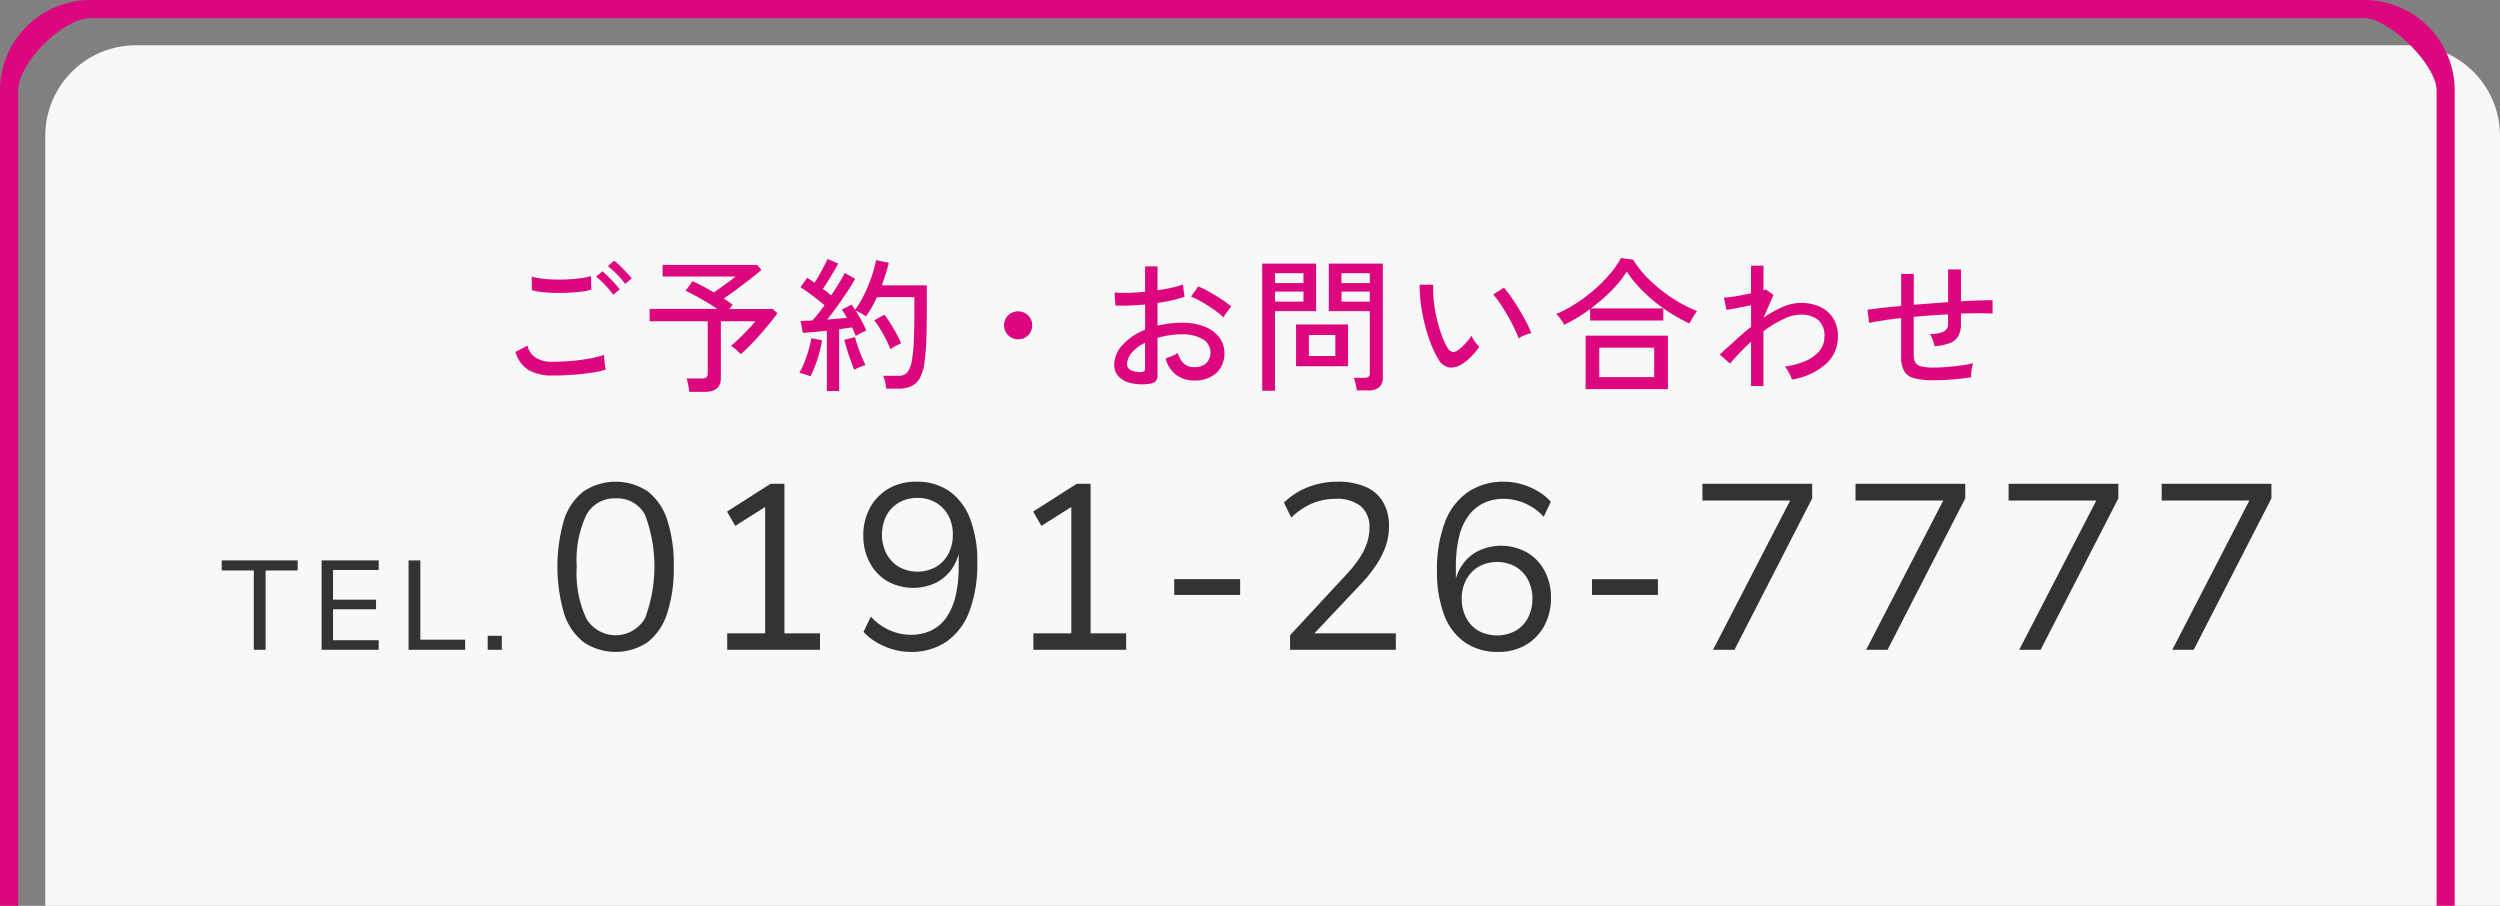
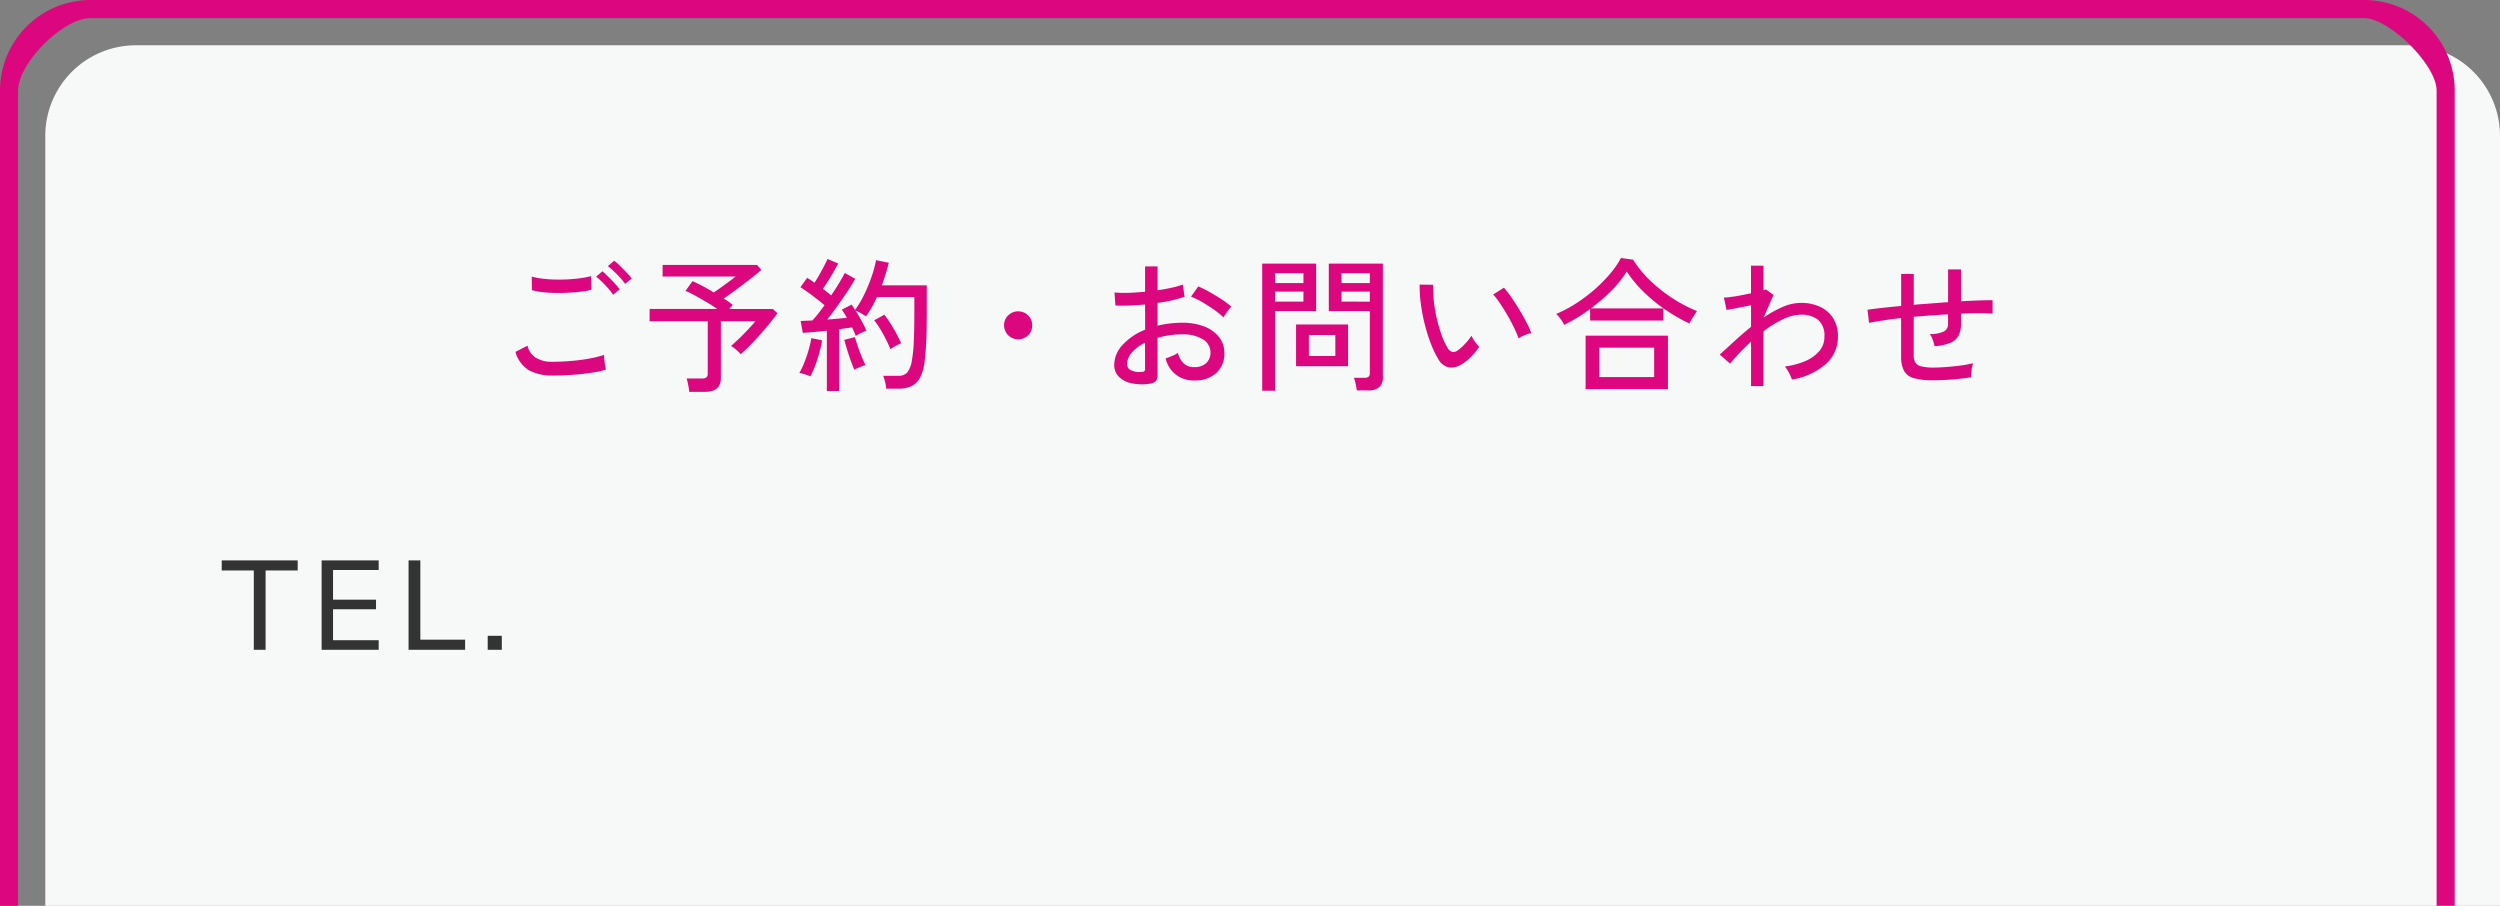
<svg xmlns="http://www.w3.org/2000/svg" width="276" height="100" viewBox="0 0 276 100">
  <rect x="0" y="0" width="276" height="100" fill="#808080" stroke="none" />
  <defs>
    <style>      .cls-1 {        fill: #f7f8f8;      }      .cls-2 {        fill: #dc077f;      }      .cls-2, .cls-3 {        fill-rule: evenodd;      }      .cls-3 {        fill: #333;      }    </style>
  </defs>
  <g id="sp-footer-follow_tel.svg">
    <g id="_v2">
      <path id="背景囲い" class="cls-1" d="M15,5H266a10,10,0,0,1,10,10v85a0,0,0,0,1,0,0H5a0,0,0,0,1,0,0V15A10,10,0,0,1,15,5Z" />
      <path id="枠" class="cls-2" d="M596,995H847a10,10,0,0,1,10,10v90h-2v-90c0-2.87-5.27-8-8-8H596c-3.053,0-8,4.97-8,8v90h-2v-90A10,10,0,0,1,596,995Z" transform="translate(-586 -995)" />
      <g id="svg">
-         <path id="_0191-26-7777" data-name="0191-26-7777" class="cls-3" d="M828.184,1066.74h-2.366l8.513-16.48h-9.683v-1.85h12.116v1.61Zm-19.265,0,8.512-16.48h-9.682v-1.85h12.116v1.61l-8.58,16.72h-2.366Zm-16.9,0,8.512-16.48h-9.682v-1.85h12.116v1.61l-8.58,16.72h-2.366Zm-16.9,0,8.513-16.48h-9.683v-1.85h12.116v1.61l-8.58,16.72h-2.366Zm-13.364-7.8h7.28v1.74h-7.28v-1.74Zm-14.391-1.47a4.746,4.746,0,0,1,1.846-1.65,5.855,5.855,0,0,1,5.369.17,5.148,5.148,0,0,1,1.95,2.04,6.194,6.194,0,0,1,.7,2.99,6.293,6.293,0,0,1-.741,3.07,5.431,5.431,0,0,1-2.054,2.12,5.9,5.9,0,0,1-3.029.76,6.316,6.316,0,0,1-3.679-1.05,6.424,6.424,0,0,1-2.3-3.05,13.38,13.38,0,0,1-.78-4.84,14.642,14.642,0,0,1,.871-5.37,7.057,7.057,0,0,1,2.548-3.34,6.926,6.926,0,0,1,3.991-1.14,7,7,0,0,1,1.9.27,7.661,7.661,0,0,1,1.807.77,5.889,5.889,0,0,1,1.443,1.17l-0.78,1.66a6.192,6.192,0,0,0-2.093-1.49,5.914,5.914,0,0,0-2.327-.49,5.033,5.033,0,0,0-2.249.49,4.565,4.565,0,0,0-1.664,1.41,6.494,6.494,0,0,0-1.027,2.36,14.229,14.229,0,0,0-.338,3.28v1.27A5.143,5.143,0,0,1,747.364,1057.47Zm0.507,5.75a3.6,3.6,0,0,0,1.365,1.43,4.389,4.389,0,0,0,4.069,0,3.58,3.58,0,0,0,1.378-1.43,4.435,4.435,0,0,0,.494-2.12,4.367,4.367,0,0,0-.494-2.11,3.737,3.737,0,0,0-1.365-1.43,4.24,4.24,0,0,0-4.069,0,3.712,3.712,0,0,0-1.378,1.43,4.367,4.367,0,0,0-.494,2.11A4.435,4.435,0,0,0,747.871,1063.22Zm-19.447,1.91,6.266-6.76a13.292,13.292,0,0,0,1.43-1.81,6.96,6.96,0,0,0,.806-1.65,5.315,5.315,0,0,0,.26-1.64,2.981,2.981,0,0,0-.949-2.38,4.159,4.159,0,0,0-2.769-.82,6.654,6.654,0,0,0-2.613.51,7.453,7.453,0,0,0-2.3,1.57l-0.806-1.66a7.6,7.6,0,0,1,2.587-1.68,8.828,8.828,0,0,1,3.315-.63,7.629,7.629,0,0,1,3.12.57,4.1,4.1,0,0,1,1.924,1.68,5.2,5.2,0,0,1,.65,2.69,6.776,6.776,0,0,1-.2,1.62,7.468,7.468,0,0,1-.6,1.59,11.453,11.453,0,0,1-1.014,1.62,16.2,16.2,0,0,1-1.469,1.72l-4.949,5.25H740.1v1.82H728.424v-1.61Zm-12.792-6.19h7.28v1.74h-7.28v-1.74Zm-15.548,5.98h4.186v-13.95l-3.3,2.09-0.91-1.58,4.81-3.07H706.4v16.51h3.926v1.82H700.084v-1.82Zm-9.581.91a6.851,6.851,0,0,1-3.991,1.14,7,7,0,0,1-1.9-.27,7.661,7.661,0,0,1-1.807-.77,5.883,5.883,0,0,1-1.469-1.17l0.806-1.69a6.1,6.1,0,0,0,2.08,1.51,5.788,5.788,0,0,0,2.314.5,5.256,5.256,0,0,0,2.262-.47,4.285,4.285,0,0,0,1.664-1.42,6.881,6.881,0,0,0,1.027-2.36,13.852,13.852,0,0,0,.351-3.29v-1.37a5.364,5.364,0,0,1-.663,1.5,4.8,4.8,0,0,1-1.833,1.66,5.892,5.892,0,0,1-5.369-.16,5.167,5.167,0,0,1-1.95-2.05,6.181,6.181,0,0,1-.715-2.99,6.25,6.25,0,0,1,.741-3.08,5.542,5.542,0,0,1,2.054-2.11,5.9,5.9,0,0,1,3.029-.76,6.242,6.242,0,0,1,3.679,1.05,6.569,6.569,0,0,1,2.288,3.05,13.175,13.175,0,0,1,.793,4.84,14.66,14.66,0,0,1-.871,5.36A7.1,7.1,0,0,1,690.5,1065.83Zm0.195-13.91a3.645,3.645,0,0,0-1.378-1.43,3.891,3.891,0,0,0-2.028-.52,3.943,3.943,0,0,0-2.054.52,3.645,3.645,0,0,0-1.378,1.43,4.719,4.719,0,0,0,.013,4.23,3.793,3.793,0,0,0,1.378,1.44,4.24,4.24,0,0,0,4.069,0,3.671,3.671,0,0,0,1.378-1.44,4.463,4.463,0,0,0,.494-2.12A4.367,4.367,0,0,0,690.7,1051.92Zm-24.414,13h4.186v-13.95l-3.3,2.09-0.91-1.58,4.81-3.07H672.6v16.51h3.926v1.82H666.284v-1.82Zm-8.787.98a6.356,6.356,0,0,1-7.059,0,6.514,6.514,0,0,1-2.171-3.19,18.615,18.615,0,0,1,0-10.31,6.422,6.422,0,0,1,2.171-3.16,6.406,6.406,0,0,1,7.059,0,6.439,6.439,0,0,1,2.158,3.15,15.745,15.745,0,0,1,.728,5.15,15.957,15.957,0,0,1-.728,5.17A6.562,6.562,0,0,1,657.5,1065.9Zm-0.286-14.07a3.476,3.476,0,0,0-3.224-1.81,3.522,3.522,0,0,0-3.25,1.82,11.748,11.748,0,0,0-1.066,5.72,11.93,11.93,0,0,0,1.053,5.72,3.757,3.757,0,0,0,6.474,0A16.183,16.183,0,0,0,657.211,1051.83Z" transform="translate(-586 -995)" />
        <path id="TEL." class="cls-3" d="M639.843,1066.74v-1.55H641.4v1.55h-1.554Zm-8.736-9.87h1.3v8.75h4.942v1.12h-6.244v-9.87Zm-9.6,0h6.3v1.06h-5.04v3.27h4.746v1.06h-4.746v3.42h5.04v1.06h-6.3v-9.87Zm-6.187,9.87h-1.3v-8.76h-3.542v-1.11h8.386v1.11h-3.542v8.76Z" transform="translate(-586 -995)" />
        <path id="ご予約_お問い合わせ" data-name="ご予約・お問い合わせ" class="cls-2" d="M649.232,1036.38c0.736-.06,1.424-0.13,2.064-0.23a9.416,9.416,0,0,0,1.6-.35,3.183,3.183,0,0,1-.1-0.46q-0.048-.33-0.08-0.66c-0.021-.22-0.032-0.39-0.032-0.5a11.48,11.48,0,0,1-1.544.39,19.109,19.109,0,0,1-2.008.27c-0.715.06-1.419,0.1-2.112,0.1a3.368,3.368,0,0,1-1.888-.46,2.171,2.171,0,0,1-.9-1.32l-1.328.69a3.439,3.439,0,0,0,1.528,2.05,5.351,5.351,0,0,0,2.584.56C647.76,1036.46,648.5,1036.43,649.232,1036.38Zm-3.408-9.14c0.448,0.05.928,0.09,1.44,0.1s1.024,0,1.536-.03,0.987-.06,1.424-0.12a5.286,5.286,0,0,0,1.056-.21l-0.032-1.5a6.918,6.918,0,0,1-1.088.22c-0.437.07-.909,0.11-1.416,0.14s-1.016.03-1.528,0.02-0.987-.05-1.424-0.11a5.936,5.936,0,0,1-1.088-.22l0.016,1.5A6.036,6.036,0,0,0,645.824,1027.24Zm9.92-1.5a6.722,6.722,0,0,0-.56-0.64c-0.245-.26-0.493-0.51-0.744-0.76a8.011,8.011,0,0,0-.632-0.56l-0.7.6a8.345,8.345,0,0,1,.648.56c0.24,0.22.472,0.46,0.7,0.71a7.942,7.942,0,0,1,.56.69Zm-1.328,1.21a6.382,6.382,0,0,0-.544-0.65c-0.235-.26-0.477-0.51-0.728-0.76s-0.461-.45-0.632-0.59l-0.7.59a7.824,7.824,0,0,1,.64.57q0.353,0.345.688,0.72a5.405,5.405,0,0,1,.544.71Zm9.392,11.31c1.184,0,1.776-.5,1.776-1.52v-6.27h3.808c-0.2.25-.464,0.54-0.784,0.88s-0.648.68-.984,1-0.643.61-.92,0.84a3.63,3.63,0,0,1,.584.43q0.344,0.315.488,0.48c0.32-.27.672-0.61,1.056-1s0.763-.79,1.136-1.22,0.723-.84,1.048-1.24,0.6-.75.808-1.06l-0.5-.47h-4.8l0.368-.46c-0.139-.11-0.291-0.22-0.456-0.34s-0.344-.23-0.536-0.35q0.656-.45,1.432-1.02c0.517-.39,1.021-0.77,1.512-1.15s0.9-.71,1.216-1l-0.48-.54H659.152v1.28H667.2q-0.224.2-.656,0.51l-0.9.66c-0.315.22-.6,0.42-0.84,0.59-0.437-.27-0.864-0.51-1.28-0.73s-0.773-.39-1.072-0.52l-0.768,1.07c0.3,0.13.648,0.3,1.048,0.52s0.816,0.46,1.248.71,0.835,0.52,1.208.77h-7.472v1.36h6.416v5.76a0.546,0.546,0,0,1-.144.43,0.753,0.753,0,0,1-.48.12h-1.7q0.08,0.27.168,0.72c0.059,0.29.1,0.55,0.12,0.76h1.712Zm14.832-.09v-6.82c0.267-.04.52-0.08,0.76-0.11s0.461-.06.664-0.1c0.085,0.17.163,0.34,0.232,0.5s0.131,0.31.184,0.45a5.208,5.208,0,0,1,.576-0.32,5.677,5.677,0,0,1,.592-0.27q-0.209-.48-0.528-1.08a12.962,12.962,0,0,0-.672-1.13,3.684,3.684,0,0,1,.592.29,3.914,3.914,0,0,1,.56.35,11.864,11.864,0,0,0,.648-1.01,12.511,12.511,0,0,0,.568-1.12h4.128v1.42c0,1.49-.021,2.66-0.064,3.53a14.731,14.731,0,0,1-.208,2.03,2.841,2.841,0,0,1-.528,1.36,1.281,1.281,0,0,1-.96.35H683.5a4.305,4.305,0,0,1,.216.68,4.052,4.052,0,0,1,.12.74h1.36a3.372,3.372,0,0,0,1.408-.27,2.1,2.1,0,0,0,.96-0.93,5.041,5.041,0,0,0,.512-1.81q0.079-.615.136-1.38t0.08-1.8c0.016-.69.024-1.53,0.024-2.5v-2.72h-4.96c0.149-.42.291-0.85,0.424-1.27s0.248-.83.344-1.22l-1.408-.29a12.7,12.7,0,0,1-.488,1.81,17.561,17.561,0,0,1-.816,1.98,10.184,10.184,0,0,1-1.016,1.7,5.837,5.837,0,0,0-.384-0.58l-1.072.55c0.085,0.12.176,0.27,0.272,0.42s0.192,0.32.288,0.49q-0.448.045-1.008,0.09c-0.373.04-.763,0.07-1.168,0.1,0.363-.46.736-0.95,1.12-1.49s0.749-1.06,1.1-1.59,0.637-1,.872-1.42l-1.152-.64q-0.209.4-.608,1.08c-0.267.44-.565,0.91-0.9,1.39-0.128-.11-0.269-0.22-0.424-0.35s-0.317-.24-0.488-0.37c0.277-.4.571-0.85,0.88-1.37s0.581-.99.816-1.43l-1.184-.5c-0.085.2-.211,0.46-0.376,0.78s-0.341.64-.528,0.97-0.365.62-.536,0.88c-0.139-.11-0.277-0.21-0.416-0.3s-0.267-.17-0.384-0.25l-0.752,1.04c0.277,0.17.576,0.38,0.9,0.61s0.635,0.47.944,0.71,0.581,0.46.816,0.67q-0.353.495-.7,0.93c-0.235.3-.448,0.54-0.64,0.75l-0.712.03c-0.219.01-.413,0.02-0.584,0.03l0.24,1.31q0.48-.03,1.184-0.09c0.469-.05.96-0.09,1.472-0.15v6.66h1.36Zm-2.648-2.8a15.029,15.029,0,0,0,.464-1.43,13.488,13.488,0,0,0,.3-1.37l-1.184-.24a11.782,11.782,0,0,1-.3,1.3,14.053,14.053,0,0,1-.48,1.41,8.017,8.017,0,0,1-.544,1.13,1.952,1.952,0,0,1,.376.09,4.662,4.662,0,0,1,.472.15,2.928,2.928,0,0,1,.368.14A9.569,9.569,0,0,0,675.992,1035.37Zm8.88-2.17a6.691,6.691,0,0,1,.616-0.3,15.893,15.893,0,0,0-.848-1.64,13.819,13.819,0,0,0-1.008-1.52l-1.12.62a9.279,9.279,0,0,1,.656.95q0.336,0.555.632,1.14t0.5,1.11A3.4,3.4,0,0,1,684.872,1033.2Zm-4.2,2.44q0.24-.105.5-0.21a2.115,2.115,0,0,1,.384-0.11c-0.128-.26-0.269-0.57-0.424-0.94s-0.3-.76-0.432-1.15-0.237-.73-0.312-1.01l-1.184.3q0.112,0.4.3,1.02c0.123,0.42.259,0.83,0.408,1.24s0.283,0.76.4,1.04A3.663,3.663,0,0,1,680.672,1035.64Zm18.832-3.62a1.524,1.524,0,0,0,.448-1.1,1.476,1.476,0,0,0-.448-1.1,1.569,1.569,0,0,0-2.2,0,1.46,1.46,0,0,0-.456,1.1A1.56,1.56,0,0,0,699.5,1032.02Zm14.08,5.07a0.964,0.964,0,0,0,.208-0.68v-4.11a9.778,9.778,0,0,1,1.288-.28,9.256,9.256,0,0,1,1.416-.11,4.213,4.213,0,0,1,2.3.55,1.671,1.671,0,0,1,.84,1.45,1.548,1.548,0,0,1-.488,1.19,1.816,1.816,0,0,1-1.288.43,1.677,1.677,0,0,1-1.168-.39,2.529,2.529,0,0,1-.656-1.18,2.8,2.8,0,0,1-.648.34c-0.294.13-.526,0.21-0.7,0.27a3.1,3.1,0,0,0,3.168,2.43,3.43,3.43,0,0,0,2.392-.79,2.879,2.879,0,0,0,.92-2.28,2.72,2.72,0,0,0-.568-1.69,3.793,3.793,0,0,0-1.608-1.18,6.652,6.652,0,0,0-2.5-.43,12.231,12.231,0,0,0-2.7.32v-2.51a15.7,15.7,0,0,0,2.976-.67l-0.176-1.36a8.724,8.724,0,0,1-1.224.35c-0.486.11-1.011,0.2-1.576,0.29v-2.64h-1.376v2.8q-0.96.09-1.848,0.12a14.252,14.252,0,0,1-1.528-.04l0.1,1.44q0.72,0.03,1.56,0c0.56-.02,1.133-0.06,1.72-0.11v2.78a6.63,6.63,0,0,0-2.488,1.68,3.25,3.25,0,0,0-.92,2.18,1.8,1.8,0,0,0,.512,1.33,2.7,2.7,0,0,0,1.384.72,5.58,5.58,0,0,0,1.976.06A1.179,1.179,0,0,0,713.584,1037.09Zm7.7-7.39q0.168-.24.352-0.48a2.588,2.588,0,0,1,.3-0.36,7.973,7.973,0,0,0-1.08-.82c-0.443-.29-0.894-0.56-1.352-0.82s-0.864-.45-1.216-0.6l-0.8,1.13a8.111,8.111,0,0,1,1.248.61c0.458,0.27.9,0.55,1.32,0.85a7.769,7.769,0,0,1,1.016.83A3.675,3.675,0,0,1,721.288,1029.7Zm-10.432,6.17a0.71,0.71,0,0,1-.424-0.68,1.947,1.947,0,0,1,.528-1.26,4.475,4.475,0,0,1,1.456-1.09v2.9a0.273,0.273,0,0,1-.112.26,0.969,0.969,0,0,1-.368.07A2.185,2.185,0,0,1,710.856,1035.87Zm26.152,2.23a1.85,1.85,0,0,0,1.272-.36,1.405,1.405,0,0,0,.392-1.09V1024.1H732.7v5.25h4.528v6.83a0.514,0.514,0,0,1-.136.41,0.718,0.718,0,0,1-.472.12h-1.152a3.948,3.948,0,0,1,.192.66,6.77,6.77,0,0,1,.128.73h1.216Zm-10.24.04v-8.79H731.3v-5.25h-5.952v14.04h1.424Zm8.064-2.71v-4.61h-5.744v4.61h5.744Zm-4.336-3.45h2.928v2.32H730.5v-2.32Zm-3.728-4.79H729.9v1.11h-3.136v-1.11Zm7.328,0h3.136v1.11H734.1v-1.11Zm-7.328-2.03H729.9v1.09h-3.136v-1.09Zm7.328,0h3.136v1.09H734.1v-1.09Zm14.312,9.22a6.535,6.535,0,0,0,.9-1.09,4.529,4.529,0,0,1-.472-0.58,3,3,0,0,1-.376-0.65,5.9,5.9,0,0,1-.7.88,4.841,4.841,0,0,1-.84.75,0.756,0.756,0,0,1-.576.16,0.915,0.915,0,0,1-.56-0.5,7.906,7.906,0,0,1-.664-1.47,17.136,17.136,0,0,1-.512-1.79,15.511,15.511,0,0,1-.312-1.89,12.654,12.654,0,0,1-.064-1.76l-1.5-.02a14.429,14.429,0,0,0,.128,2.09,19.8,19.8,0,0,0,.424,2.24,18.512,18.512,0,0,0,.664,2.13,10.979,10.979,0,0,0,.848,1.77,1.753,1.753,0,0,0,1.2.92,2.141,2.141,0,0,0,1.344-.33A5.409,5.409,0,0,0,748.408,1034.38Zm5.88-2.36a3.588,3.588,0,0,1,.768-0.24,9.284,9.284,0,0,0-.5-1.13c-0.229-.45-0.493-0.92-0.792-1.42s-0.6-.96-0.9-1.4a11.862,11.862,0,0,0-.824-1.07l-1.184.75a9.321,9.321,0,0,1,.76,1q0.425,0.63.84,1.35c0.277,0.48.523,0.95,0.736,1.4a9.479,9.479,0,0,1,.464,1.1A2.951,2.951,0,0,1,754.288,1032.02Zm15.856,5.94v-5.9h-9.088v5.9h9.088Zm-10.024-7.88a17.176,17.176,0,0,0,1.432-.97v1.28h8.08v-1.34h-8a20.108,20.108,0,0,0,2.264-1.95,12.182,12.182,0,0,0,1.7-2.12,13.593,13.593,0,0,0,1.872,2.25,17.431,17.431,0,0,0,2.408,1.97,18.672,18.672,0,0,0,2.632,1.51c0.064-.12.149-0.26,0.256-0.45s0.216-.36.328-0.53a4.4,4.4,0,0,1,.264-0.39,15.339,15.339,0,0,1-2.784-1.46,16.383,16.383,0,0,1-2.472-1.99,11.7,11.7,0,0,1-1.8-2.22l-1.344-.19a9.557,9.557,0,0,1-1.264,1.82,16.829,16.829,0,0,1-1.752,1.75,18.437,18.437,0,0,1-2.024,1.5,13.417,13.417,0,0,1-2.112,1.11,2.97,2.97,0,0,1,.48.55,3.9,3.9,0,0,1,.4.65Q759.392,1030.515,760.12,1030.08Zm2.44,3.3h6.064v3.25H762.56v-3.25Zm18.128,4.24v-6.04a11.8,11.8,0,0,1,2.136-1.32,4.613,4.613,0,0,1,2.008-.52,2.914,2.914,0,0,1,1.888.57,2.272,2.272,0,0,1,.7,1.86,2.388,2.388,0,0,1-.56,1.58,4.136,4.136,0,0,1-1.544,1.11,8.535,8.535,0,0,1-2.264.6,3.825,3.825,0,0,1,.456.7,4.719,4.719,0,0,1,.328.74,7.434,7.434,0,0,0,3.776-1.74,4,4,0,0,0,1.3-2.99,3.711,3.711,0,0,0-.528-2.04,3.411,3.411,0,0,0-1.448-1.26,4.869,4.869,0,0,0-2.1-.43,5.035,5.035,0,0,0-2.056.46,12.023,12.023,0,0,0-2.072,1.16l1.088-2.5-0.832-.61a1.066,1.066,0,0,1-.272.1v-2.72h-1.376v3.05c-0.374.08-.755,0.15-1.144,0.23s-0.747.13-1.072,0.17a5.272,5.272,0,0,1-.776.07l0.288,1.36q0.464-.06,1.208-0.21l1.5-.3v2.38q-0.96.78-1.84,1.59t-1.616,1.47l1.136,1c0.309-.37.661-0.76,1.056-1.18s0.816-.83,1.264-1.25v4.91h1.376Zm20.808-.72c0.762-.06,1.469-0.15,2.12-0.25a4.205,4.205,0,0,1,.048-0.75,3.684,3.684,0,0,1,.176-0.8,13.788,13.788,0,0,1-1.424.26c-0.534.07-1.059,0.12-1.576,0.16s-0.963.06-1.336,0.06a5.832,5.832,0,0,1-1.344-.12,1.075,1.075,0,0,1-.68-0.4,1.578,1.578,0,0,1-.2-0.88v-4.2c0.629-.06,1.264-0.11,1.9-0.16l1.888-.12v1.03a0.915,0.915,0,0,1-.432.85,3.416,3.416,0,0,1-1.584.3,2.34,2.34,0,0,1,.32.62,5.442,5.442,0,0,1,.208.72,5.739,5.739,0,0,0,1.752-.37,1.8,1.8,0,0,0,.9-0.8,2.927,2.927,0,0,0,.264-1.32v-1.11q2.177-.075,3.488,0v-1.48q-0.609,0-1.512.03t-1.976.09v-3.52h-1.424v3.62c-0.619.04-1.248,0.09-1.888,0.14s-1.275.09-1.9,0.15v-3.41h-1.392v3.54q-1.137.1-2.1,0.21c-0.64.07-1.179,0.14-1.616,0.2l0.176,1.46q0.607-.135,1.528-0.27c0.613-.1,1.282-0.19,2.008-0.26v4.24a3.251,3.251,0,0,0,.32,1.58,1.724,1.724,0,0,0,1.1.81,7.662,7.662,0,0,0,2.144.23C800.053,1036.98,800.733,1036.95,801.5,1036.9Z" transform="translate(-586 -995)" />
      </g>
    </g>
  </g>
</svg>